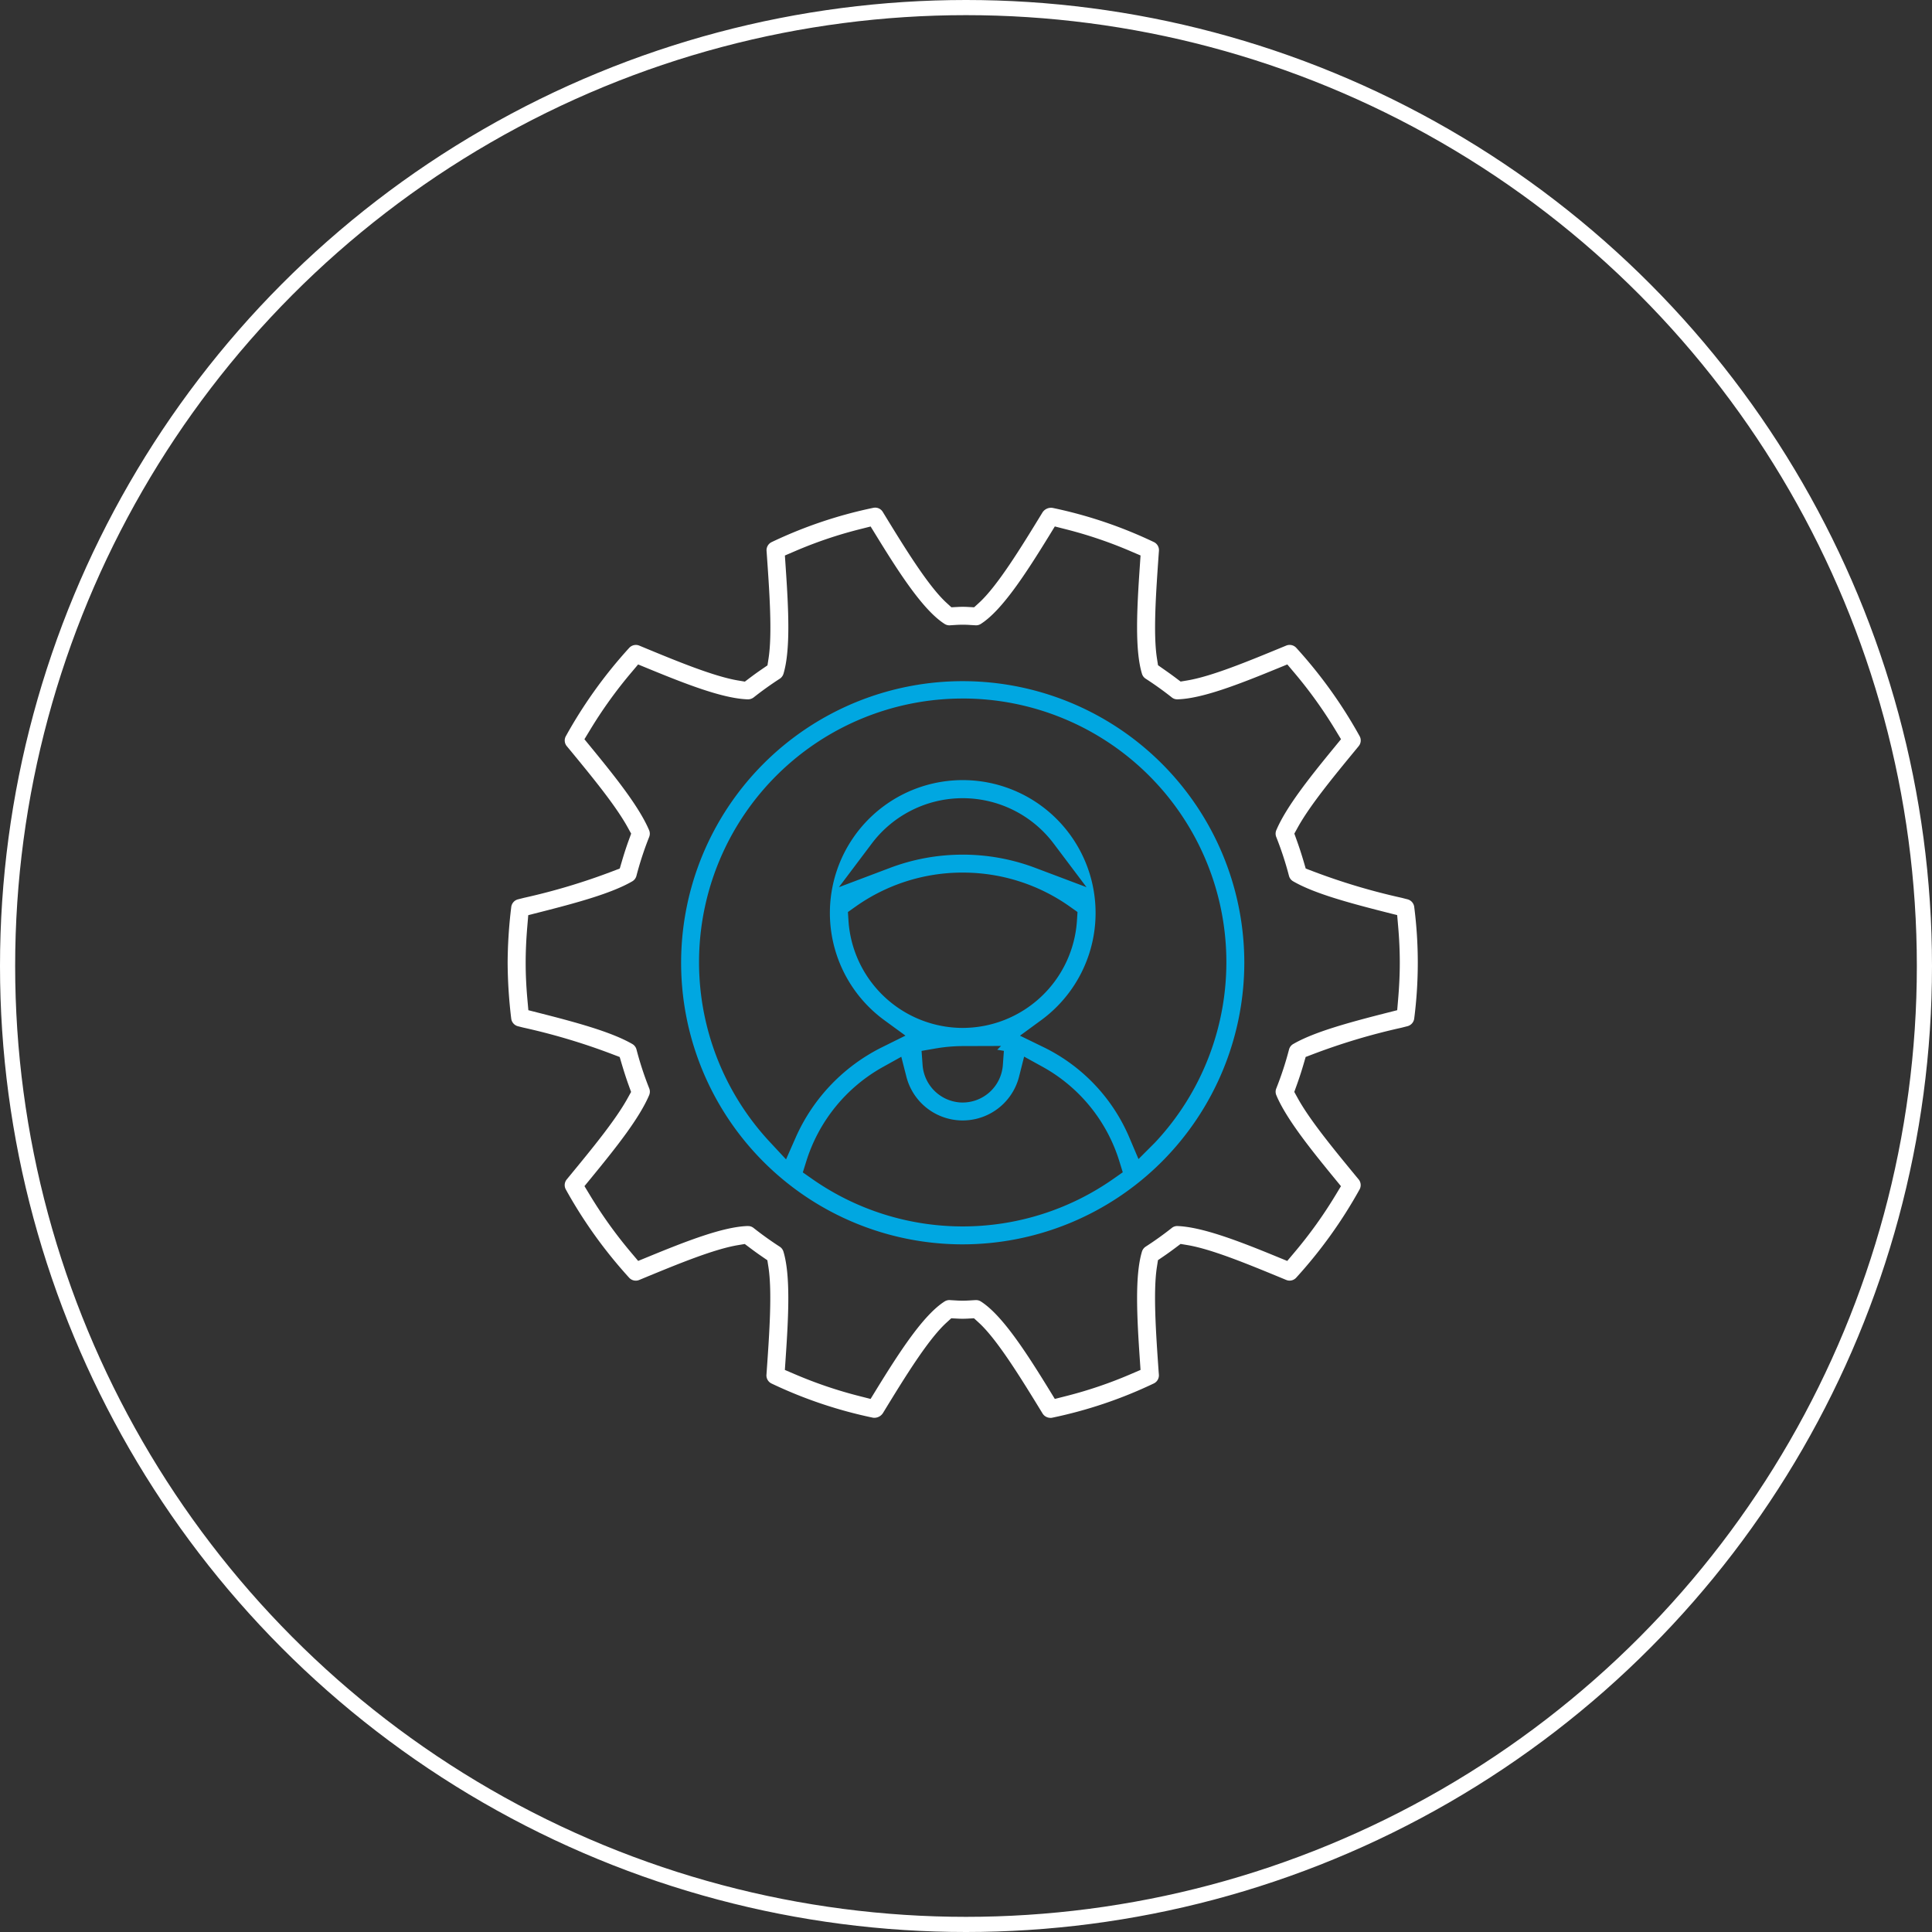
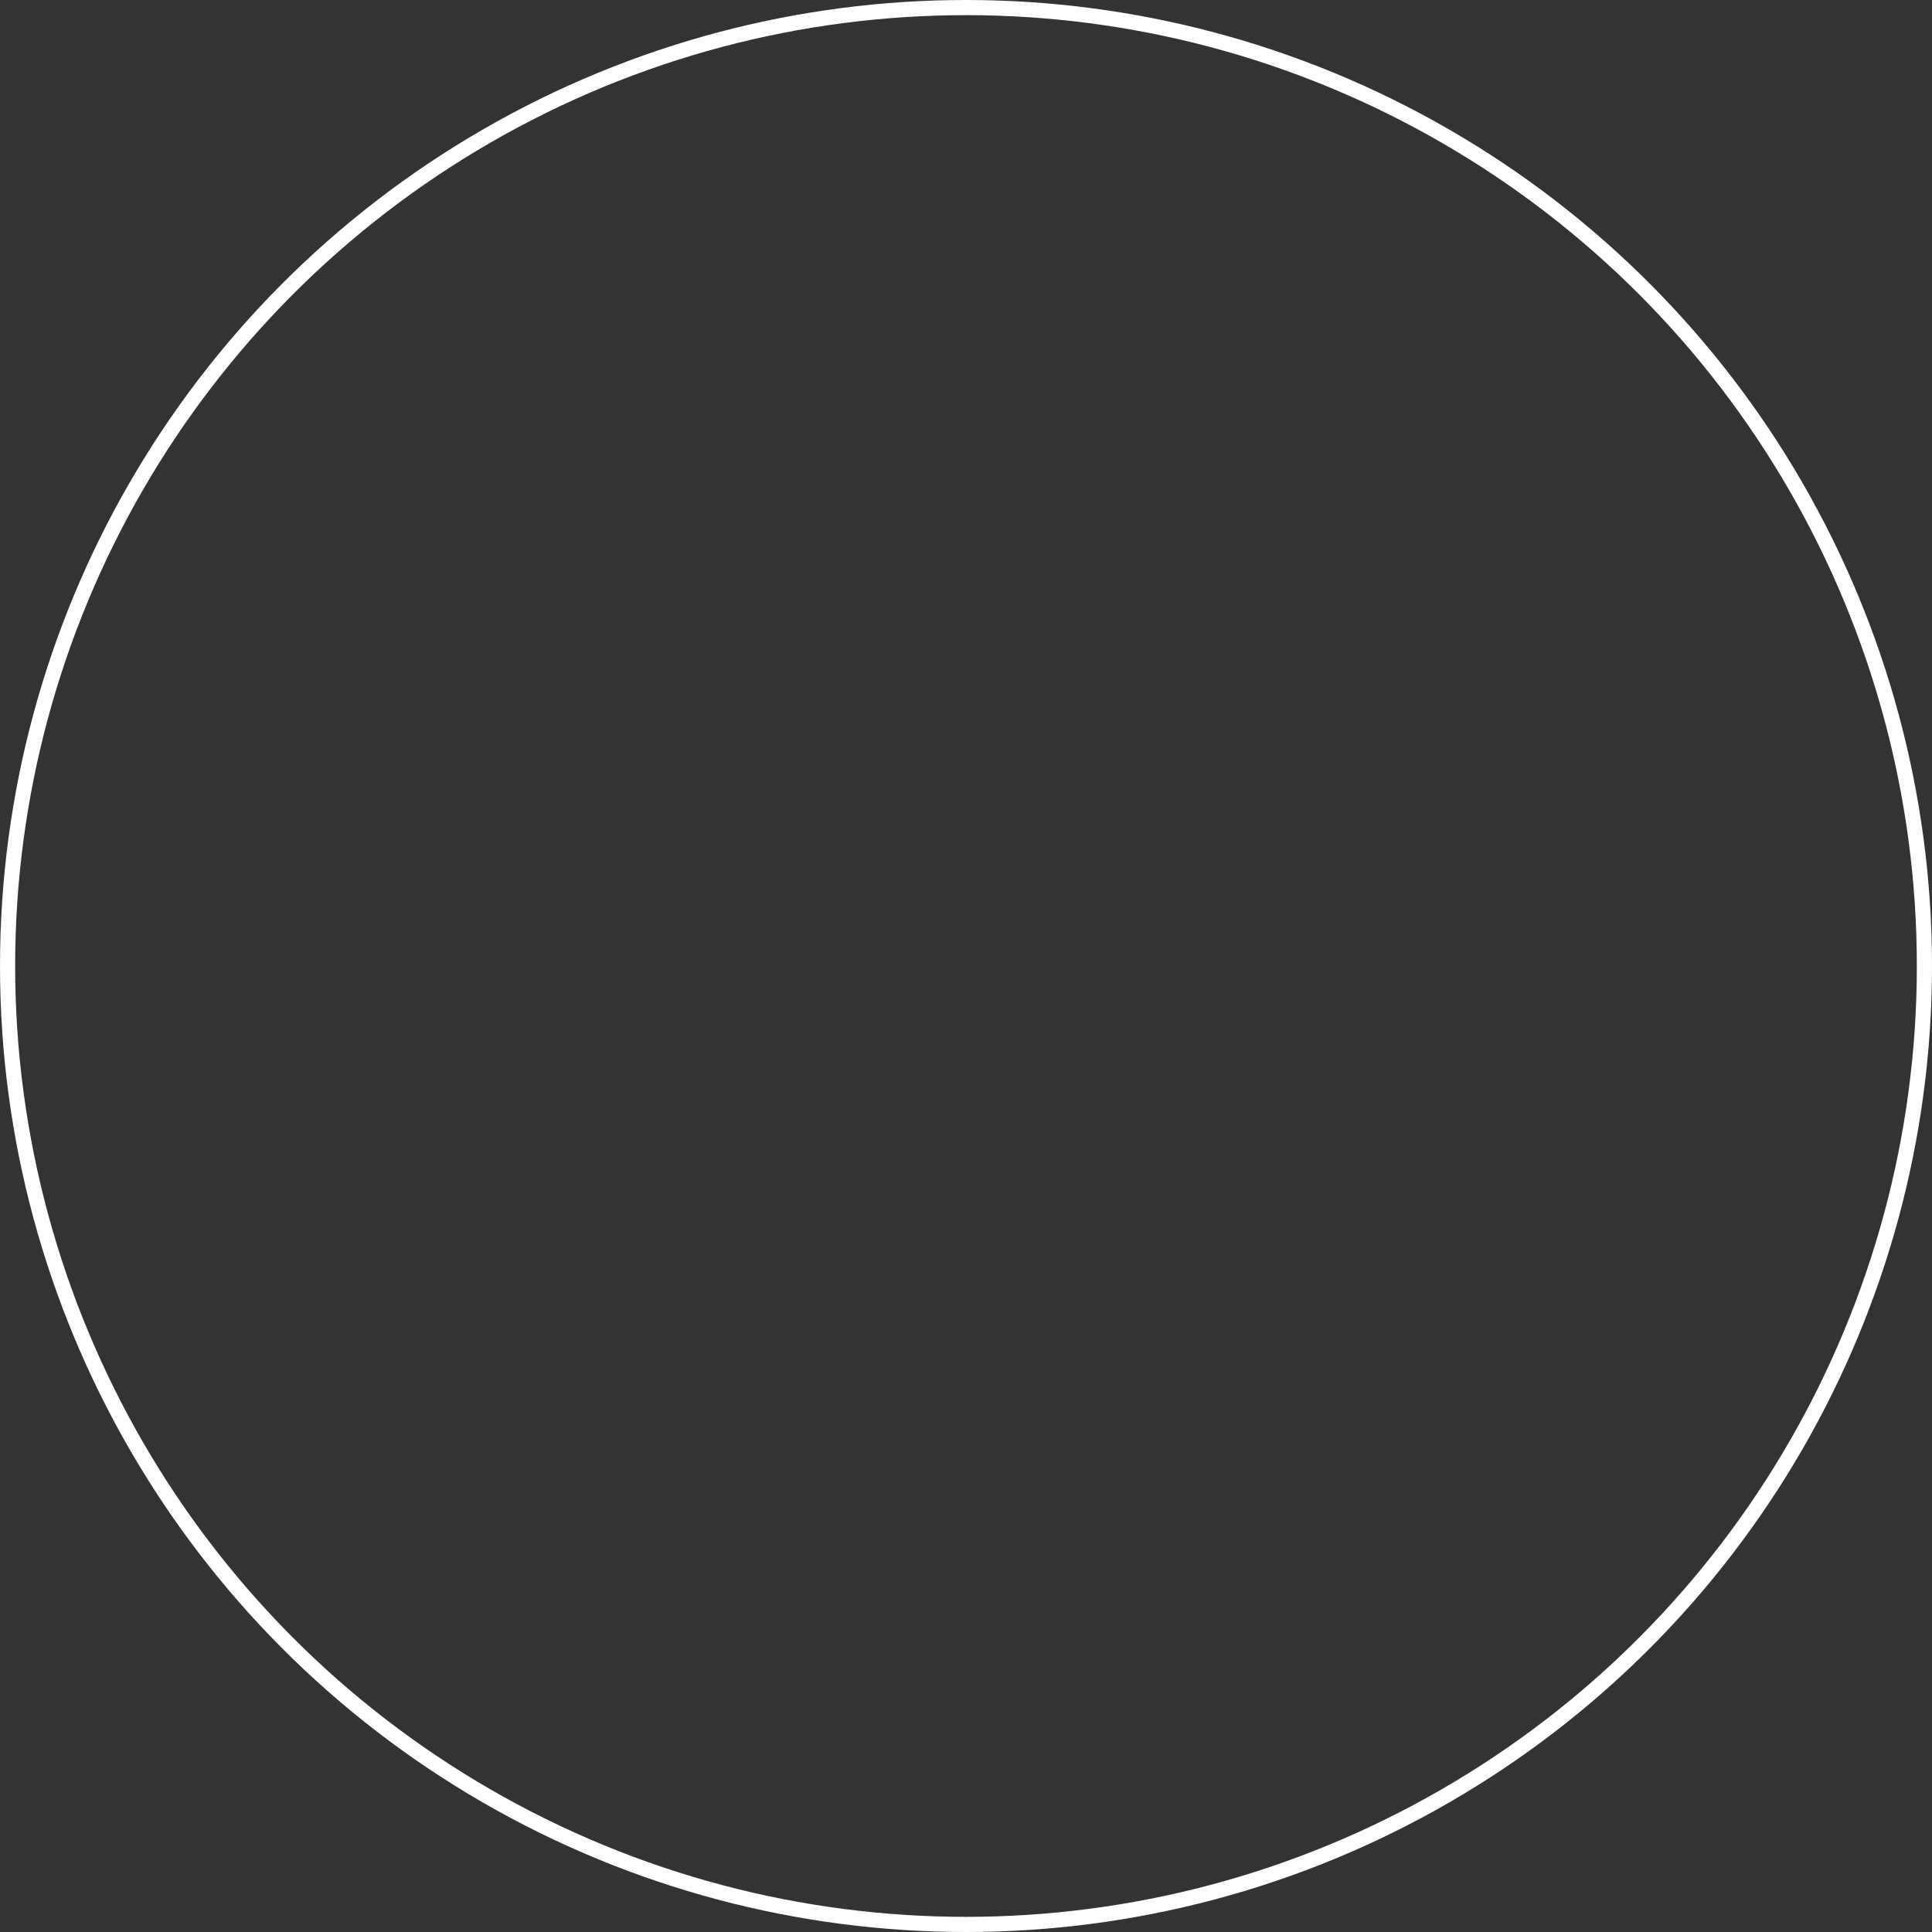
<svg xmlns="http://www.w3.org/2000/svg" width="255" height="255" viewBox="0 0 255 255">
  <rect x="0" y="0" width="255" height="255" fill="#333333" stroke="none" />
  <g id="Group_1412" data-name="Group 1412" transform="translate(-281 -215)">
    <g id="Ellipse_42" data-name="Ellipse 42" transform="translate(281 215)" fill="none" stroke="#fff" stroke-width="2">
-       <circle cx="127.5" cy="127.5" r="127.5" stroke="none" />
      <circle cx="127.5" cy="127.5" r="126.5" fill="none" />
    </g>
    <g id="Group_882" data-name="Group 882" transform="translate(317 -2573)">
-       <path id="Path_27919" data-name="Path 27919" d="M369.06,685.742a37.167,37.167,0,1,1,37.167-37.165A37.209,37.209,0,0,1,369.06,685.742ZM358.586,662.3a21.614,21.614,0,0,0-10.174,12.487l-.456,1.458,1.251.876a34.637,34.637,0,0,0,39.732-.017l1.246-.874-.45-1.454a21.467,21.467,0,0,0-10.2-12.505l-2.369-1.307-.663,2.623a7.674,7.674,0,0,1-5.545,5.562,7.766,7.766,0,0,1-1.9.24,7.671,7.671,0,0,1-7.434-5.781l-.67-2.624Zm10.465-48.6a34.8,34.8,0,0,0-25.467,58.508l2.157,2.319,1.28-2.9a24.262,24.262,0,0,1,11.4-11.907l3.084-1.528-2.781-2.029a17.534,17.534,0,1,1,20.693-.011L376.62,658.2l3.112,1.517a23.459,23.459,0,0,1,11.319,11.921l1.21,2.848,2.188-2.189a34.8,34.8,0,0,0-25.4-58.6Zm0,45.873a21.65,21.65,0,0,0-3.56.313l-1.862.323.136,1.885a5.338,5.338,0,0,0,4.914,4.915c.129.009.257.013.384.013a5.328,5.328,0,0,0,5.294-4.927l.137-1.891-.875-.147.5-.5Zm.007-22.9a24.386,24.386,0,0,0-14.2,4.534l-.949.673.075,1.163a15.146,15.146,0,0,0,14.1,14.1q.5.033.987.032a15.136,15.136,0,0,0,15.065-14.134l.075-1.163-.949-.673A24.386,24.386,0,0,0,369.058,636.675Zm0-2.368a27.089,27.089,0,0,1,9.6,1.753L385.4,638.6l-4.332-5.753a15.029,15.029,0,0,0-24.016,0L352.72,638.6l6.734-2.544A27.1,27.1,0,0,1,369.058,634.307Z" transform="translate(-277.994 2266.497)" fill="#00a7e1" />
-       <path id="Path_27920" data-name="Path 27920" d="M381.6,709.6a1.216,1.216,0,0,1-1.039-.573c-2.819-4.605-5.963-9.74-8.406-11.977l-.645-.59-.873.045c-.21.01-.42.017-.629.017s-.42-.006-.628-.017l-.873-.045-.644.589c-2.441,2.233-5.545,7.3-8.284,11.778l-.073.119a1.344,1.344,0,0,1-1.142.648,1.262,1.262,0,0,1-.225-.02,59.007,59.007,0,0,1-13.342-4.5,1.182,1.182,0,0,1-.681-1.156l.04-.558c.342-4.885.73-10.419.219-13.675l-.14-.886-.739-.508q-.777-.534-1.527-1.1l-.715-.535-.881.147c-3.212.534-8,2.512-12.627,4.424l-.429.178a1.162,1.162,0,0,1-.447.088,1.185,1.185,0,0,1-.877-.387,61.612,61.612,0,0,1-8.361-11.656,1.177,1.177,0,0,1,.125-1.317l.273-.333c3.023-3.672,6.151-7.471,7.762-10.385l.458-.829-.322-.89c-.313-.868-.6-1.761-.89-2.729l-.292-.992-.966-.368a83.811,83.811,0,0,0-11.762-3.516l-.706-.178a1.194,1.194,0,0,1-.883-1.011,63.55,63.55,0,0,1-.473-7.374,62.662,62.662,0,0,1,.476-7.342,1.193,1.193,0,0,1,.886-1.02l.791-.2a83.691,83.691,0,0,0,11.68-3.5l.966-.368.292-.994c.288-.982.579-1.872.887-2.721l.325-.891-.459-.831c-1.614-2.921-4.746-6.726-7.775-10.4l-.272-.327a1.17,1.17,0,0,1-.113-1.307A61.489,61.489,0,0,1,326,607.976a1.2,1.2,0,0,1,.882-.389,1.179,1.179,0,0,1,.452.09l.393.163c4.413,1.828,9.413,3.9,12.656,4.44l.884.148.715-.54q.753-.567,1.525-1.094l.743-.509.139-.889c.511-3.258.123-8.789-.219-13.671l-.04-.561a1.184,1.184,0,0,1,.673-1.15,58.892,58.892,0,0,1,13.425-4.525,1.254,1.254,0,0,1,.24-.024,1.171,1.171,0,0,1,1,.562c2.809,4.595,5.963,9.757,8.413,12l.646.591.876-.046c.208-.011.416-.017.624-.017s.417.005.625.017l.875.046.647-.591c2.44-2.232,5.544-7.3,8.283-11.777l.072-.119a1.343,1.343,0,0,1,1.373-.628,59,59,0,0,1,13.337,4.5,1.178,1.178,0,0,1,.681,1.155l-.041.554c-.358,5.13-.729,10.429-.218,13.678l.138.876.726.509c.517.363,1.036.729,1.54,1.107l.716.539.883-.148c3.2-.533,7.96-2.5,12.567-4.4l.487-.2a1.189,1.189,0,0,1,1.332.3,61.564,61.564,0,0,1,8.359,11.654,1.174,1.174,0,0,1-.126,1.316l-.269.33c-3.026,3.674-6.153,7.474-7.765,10.389l-.458.828.32.89c.315.872.614,1.789.89,2.726l.292.995.968.367a83.92,83.92,0,0,0,11.715,3.5l.746.192a1.189,1.189,0,0,1,.892,1.008,57.783,57.783,0,0,1,0,14.721,1.2,1.2,0,0,1-.886,1.017l-.823.21a83.738,83.738,0,0,0-11.649,3.484l-.971.368-.291,1c-.28.952-.57,1.842-.889,2.723l-.322.891.457.829c1.607,2.91,4.732,6.706,7.756,10.379l.287.345a1.187,1.187,0,0,1,.117,1.319,61.61,61.61,0,0,1-8.357,11.64,1.18,1.18,0,0,1-.876.395,1.141,1.141,0,0,1-.449-.09l-.42-.174c-4.675-1.93-9.443-3.9-12.64-4.43l-.881-.147-.715.537q-.753.565-1.525,1.094l-.745.508-.139.892c-.511,3.257-.124,8.8.218,13.691l.041.547a1.184,1.184,0,0,1-.673,1.145,58.85,58.85,0,0,1-13.422,4.523,1.036,1.036,0,0,1-.214.022Zm-39.941-25.311a1.131,1.131,0,0,1,.746.241c1.12.884,2.277,1.712,3.459,2.477a1.177,1.177,0,0,1,.493.65c.946,3.132.676,8.476.289,14.142l-.1,1.478,1.361.582a57.3,57.3,0,0,0,8.468,2.868l1.486.378.8-1.307c3-4.866,6.155-9.767,8.965-11.557a1.2,1.2,0,0,1,.645-.185l.79.047c.306.021.631.033.957.033s.651-.013.977-.034l.721-.044h.062a1.189,1.189,0,0,1,.639.185c2.8,1.784,5.964,6.686,8.96,11.555l.8,1.306,1.485-.376a56.632,56.632,0,0,0,8.469-2.869l1.359-.583-.1-1.476c-.386-5.663-.653-11.006.288-14.142a1.2,1.2,0,0,1,.495-.655c1.184-.765,2.343-1.595,3.442-2.464a1.116,1.116,0,0,1,.7-.254c3.3.1,8.3,2.044,13.131,4.03l1.408.577.98-1.163a58.737,58.737,0,0,0,5.345-7.442l.765-1.263-.936-1.141c-3.159-3.857-6.107-7.566-7.47-10.575l-.122-.288a1.163,1.163,0,0,1-.008-.9,43.343,43.343,0,0,0,1.685-5.148,1.179,1.179,0,0,1,.547-.709c2.759-1.6,7.387-2.852,12.287-4.1l1.441-.366.125-1.482c.146-1.722.216-3.289.216-4.79,0-1.55-.071-3.12-.217-4.8l-.128-1.478-1.437-.365c-4.894-1.242-9.517-2.489-12.284-4.092a1.176,1.176,0,0,1-.559-.723,43.613,43.613,0,0,0-1.678-5.125,1.188,1.188,0,0,1,.008-.911c1.3-3.051,4.333-6.878,7.6-10.86l.936-1.142-.765-1.263a59.085,59.085,0,0,0-5.341-7.444l-.98-1.163-1.408.576c-5.044,2.07-9.84,3.935-13.067,4.03h-.013a1.123,1.123,0,0,1-.738-.236c-1.123-.889-2.284-1.72-3.467-2.485a1.167,1.167,0,0,1-.491-.648c-.947-3.134-.677-8.477-.288-14.141l.1-1.478-1.361-.582a57.334,57.334,0,0,0-8.468-2.869l-1.486-.378-.8,1.306c-3,4.871-6.164,9.777-8.966,11.558a1.17,1.17,0,0,1-.634.186l-.8-.047c-.3-.022-.63-.033-.958-.033s-.653.012-.98.034l-.78.048a1.192,1.192,0,0,1-.628-.186c-2.812-1.788-5.97-6.691-8.965-11.56l-.8-1.3-1.485.375a56.374,56.374,0,0,0-8.472,2.871l-1.359.583.1,1.476c.387,5.656.655,11-.289,14.141a1.2,1.2,0,0,1-.494.651c-1.18.763-2.34,1.593-3.443,2.465a1.251,1.251,0,0,1-.756.253c-3.258-.1-8.046-1.96-13.081-4.029l-1.409-.578-.981,1.165a59.162,59.162,0,0,0-5.34,7.443l-.766,1.263.936,1.142c3.265,3.982,6.3,7.808,7.6,10.86a1.175,1.175,0,0,1,.008.9,43.936,43.936,0,0,0-1.684,5.145,1.178,1.178,0,0,1-.551.712c-2.764,1.6-7.387,2.85-12.282,4.094l-1.441.366-.125,1.482c-.145,1.718-.216,3.285-.216,4.791,0,1.537.073,3.106.224,4.8l.132,1.473,1.433.365c4.9,1.245,9.524,2.5,12.285,4.095a1.175,1.175,0,0,1,.552.72,43.247,43.247,0,0,0,1.678,5.127,1.186,1.186,0,0,1-.008.912c-1.3,3.051-4.334,6.877-7.6,10.86l-.935,1.141.764,1.263a58.963,58.963,0,0,0,5.342,7.444l.981,1.164,1.407-.577c5.04-2.07,9.832-3.935,13.062-4.029Z" transform="translate(-278.954 2265.537)" fill="#fff" />
-     </g>
+       </g>
  </g>
</svg>